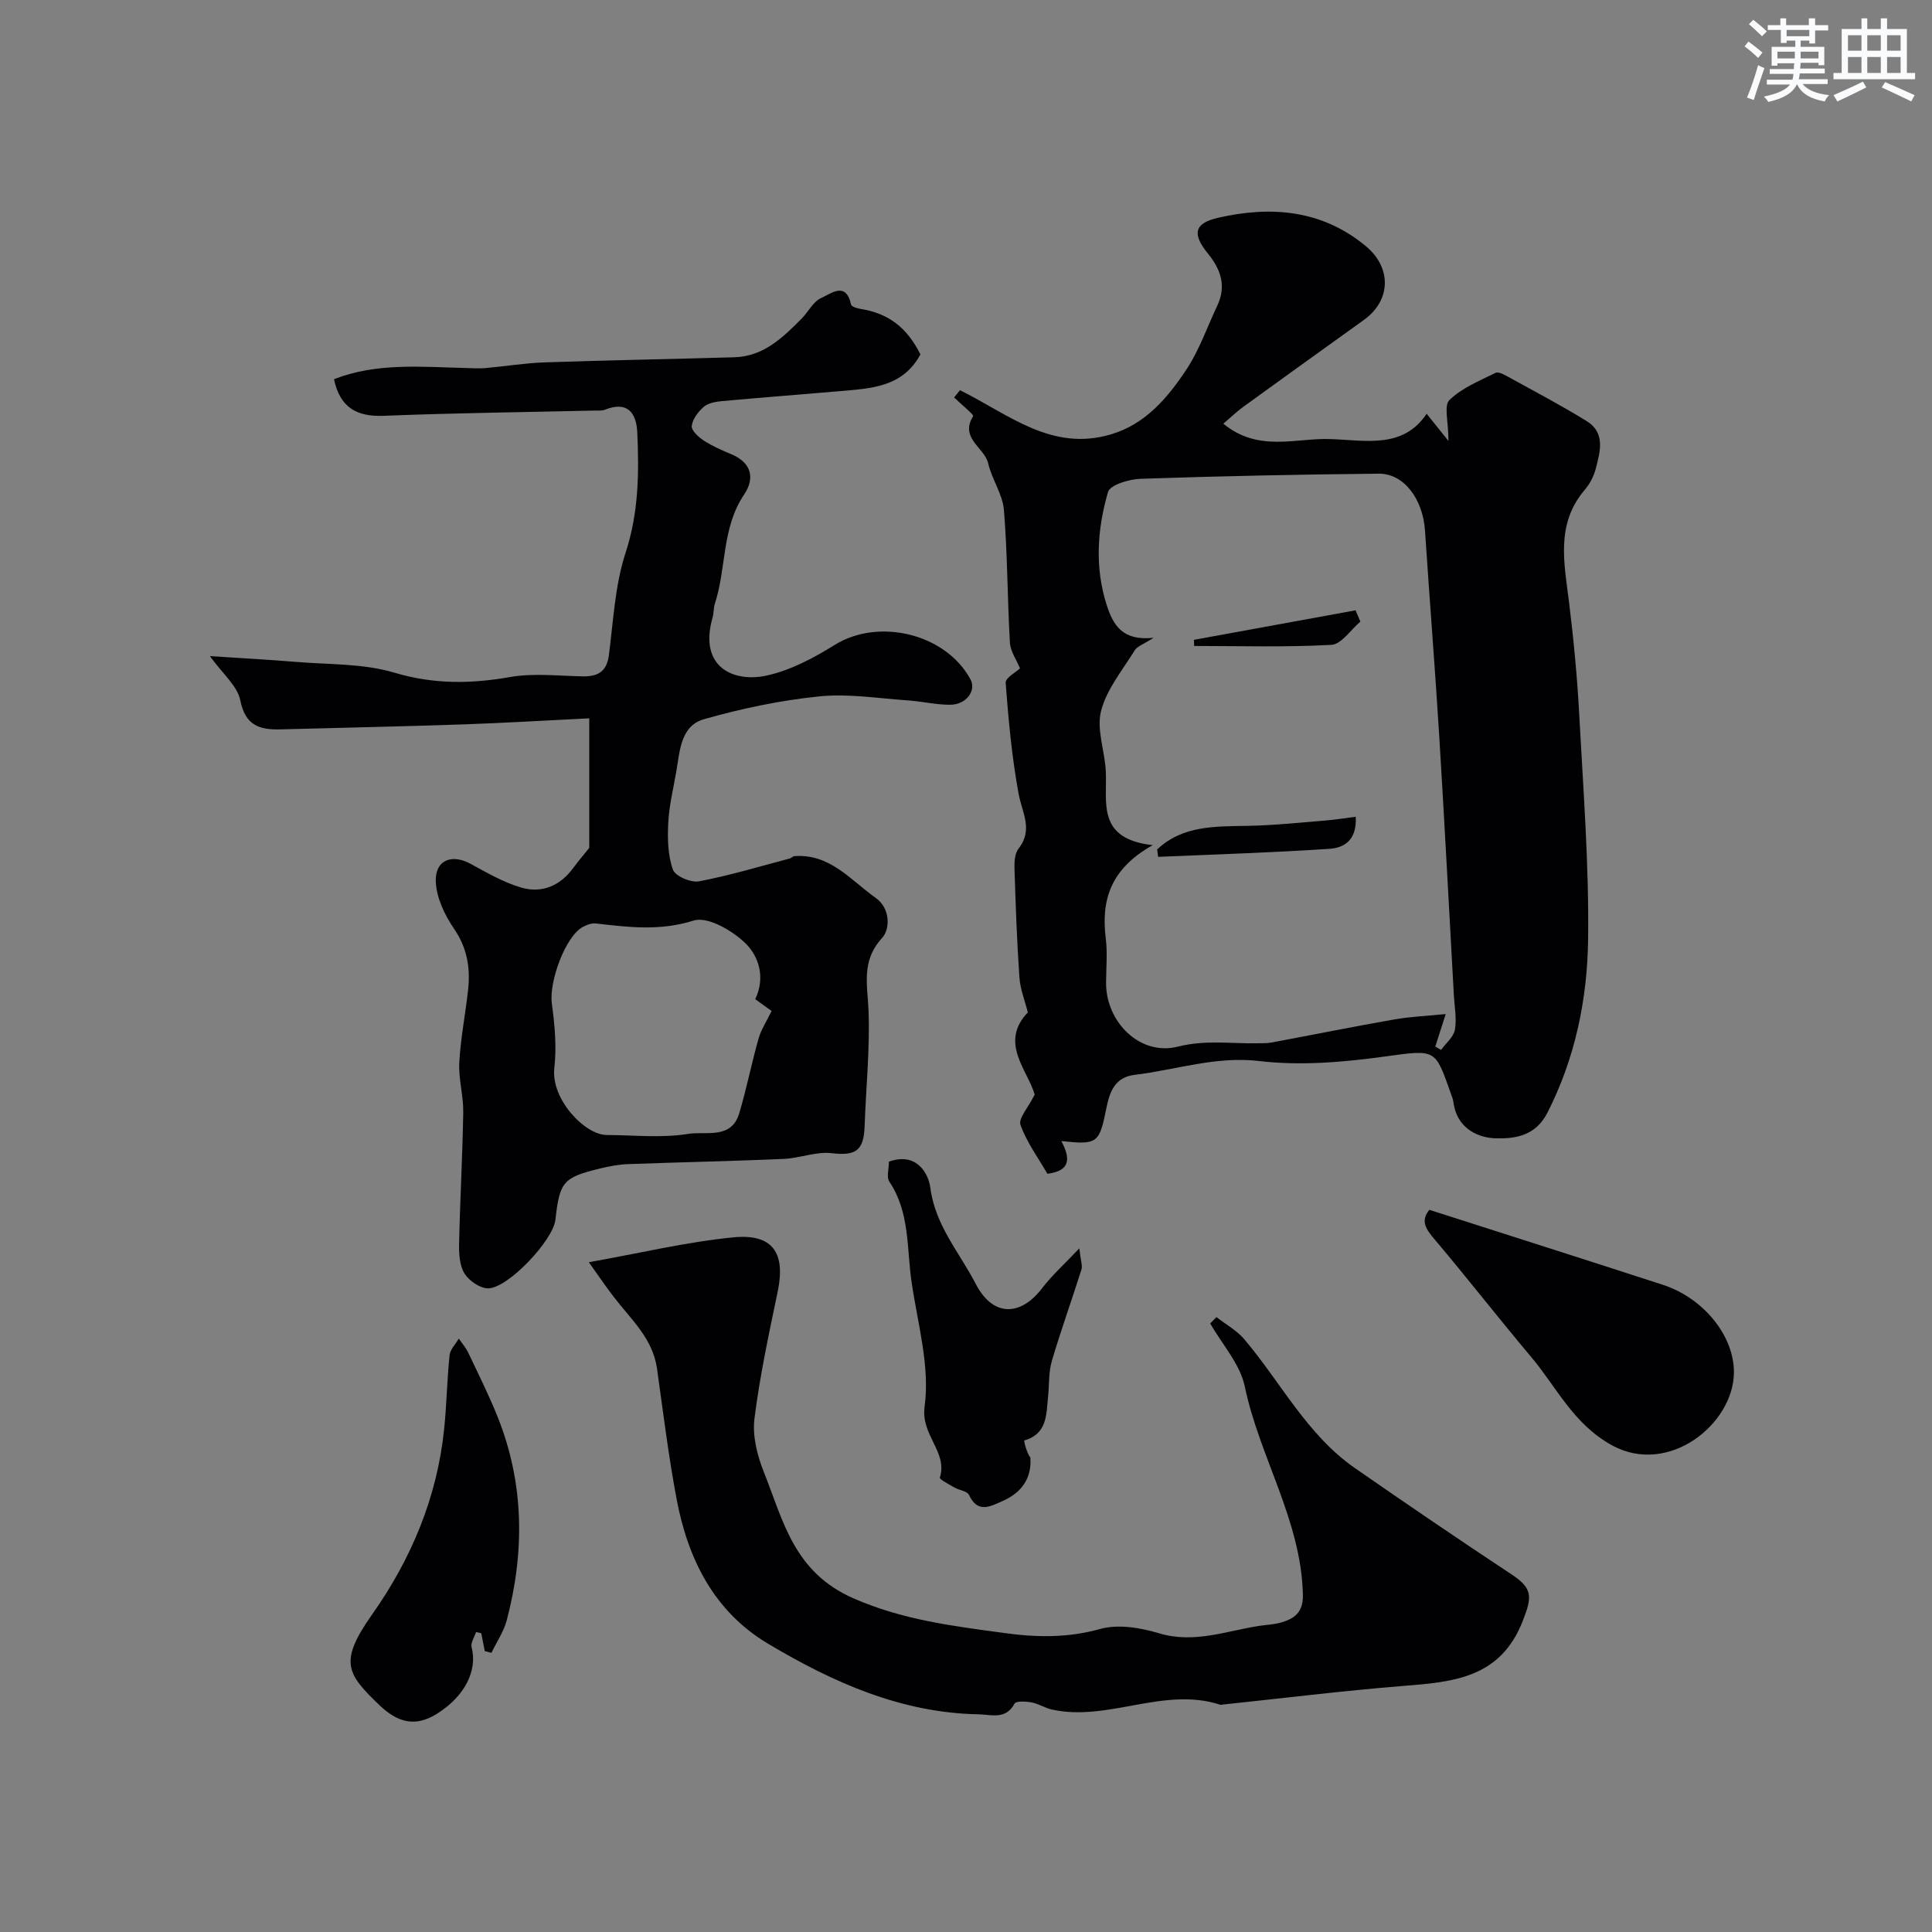
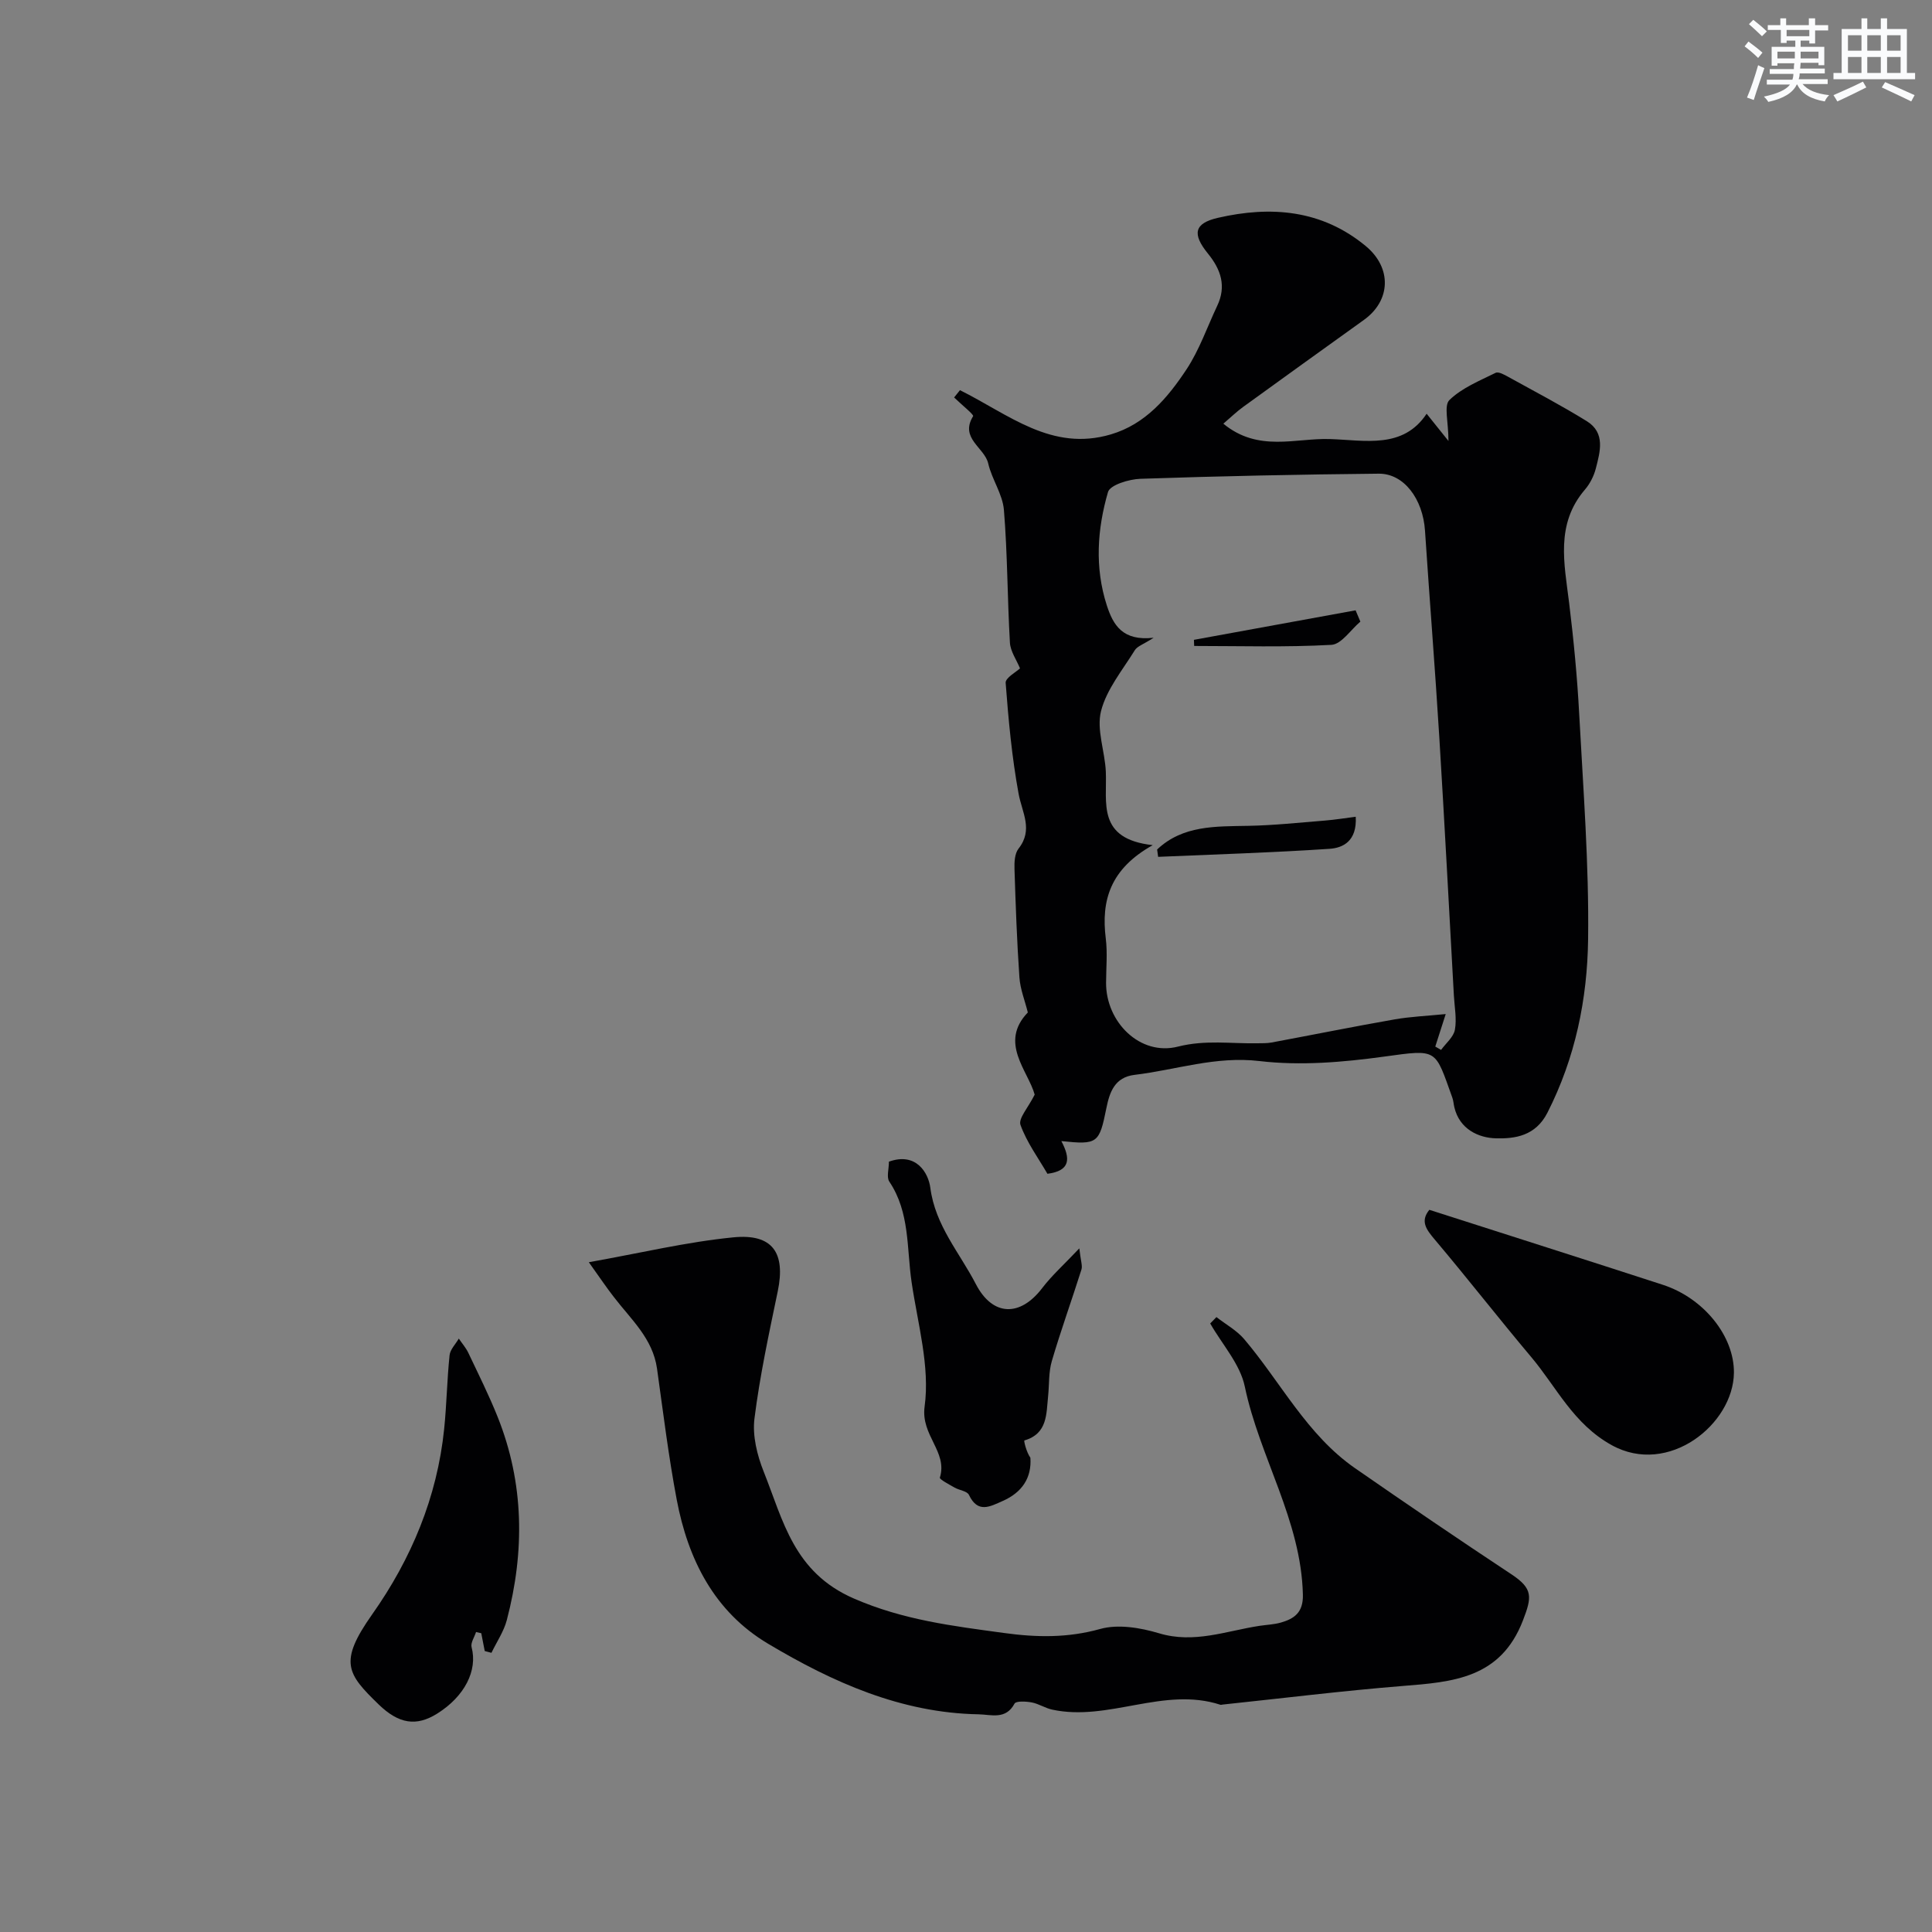
<svg xmlns="http://www.w3.org/2000/svg" enable-background="new 0 0 400 400" viewBox="0 0 400 400">
  <rect x="0" y="0" width="400" height="400" fill="#808080" stroke="none" />
  <g fill="#010103">
    <path d="m219.74 236.25c1.93 3.65 1.89 6.15-2.88 6.77-1.89-3.26-4.28-6.5-5.58-10.12-.48-1.33 1.61-3.59 2.94-6.27-1.35-4.92-7.44-10.76-1.42-17.01-.6-2.43-1.57-4.81-1.74-7.25-.52-7.47-.78-14.96-1.02-22.45-.05-1.41.04-3.2.83-4.21 3.1-3.93.74-7.46.02-11.37-1.39-7.57-2.1-15.28-2.68-22.96-.08-1.04 2.2-2.26 2.97-3-.73-1.79-1.99-3.53-2.09-5.35-.53-9.14-.49-18.33-1.24-27.45-.27-3.27-2.49-6.33-3.25-9.62-.76-3.32-5.96-5.2-3.13-9.79.2-.32-2.29-2.29-3.93-3.88.15-.18.91-1.13 1.21-1.51 10.14 5.04 18.95 12.78 31.23 9.16 7.2-2.12 11.8-7.61 15.69-13.49 2.65-4.02 4.26-8.73 6.34-13.13 1.93-4.07.78-7.5-1.92-10.82-3.3-4.06-2.86-6.27 2.06-7.4 10.96-2.52 21.52-1.69 30.62 5.85 5.45 4.52 5.19 11.28-.38 15.28-8.36 6-16.71 12-25.04 18.04-1.32.96-2.5 2.11-4.07 3.45 7.24 5.96 14.91 2.95 22.06 3.18 7.3.24 15.14 2.11 20.03-5.24 1.64 2.05 2.77 3.46 4.52 5.64 0-3.93-.99-7.33.2-8.48 2.58-2.51 6.23-3.98 9.56-5.63.61-.3 1.85.41 2.68.87 5.43 3 10.93 5.88 16.2 9.14 3.9 2.42 2.76 6.32 1.86 9.82-.4 1.54-1.2 3.13-2.24 4.34-6.14 7.16-4.28 15.3-3.28 23.45.94 7.66 1.68 15.37 2.09 23.08.83 15.52 2.04 31.06 1.84 46.57-.16 12.38-2.64 24.55-8.42 35.91-2.47 4.85-6.74 5.4-10.63 5.31-3.6-.08-7.59-1.88-8.65-6.46-.15-.64-.18-1.31-.4-1.93-3.67-10.2-2.92-10.07-14.14-8.53-8.51 1.17-17.34 1.92-25.8.92-9.08-1.07-17.27 1.83-25.87 2.86-4.1.49-5.16 3.58-5.82 6.86-1.48 7.33-1.79 7.64-9.33 6.85zm18.92-61.27c-8.84 4.94-10.7 11.48-9.72 19.34.37 3 .07 6.09.06 9.15-.04 8.12 7.02 15.22 14.88 13.22 5.68-1.44 10.94-.59 16.4-.69.99-.02 2.01.02 2.98-.16 8.48-1.58 16.94-3.29 25.44-4.78 3.31-.58 6.71-.72 10.62-1.11-.87 2.7-1.51 4.72-2.16 6.73l1.2.69c1-1.38 2.58-2.66 2.86-4.17.41-2.27-.08-4.71-.21-7.08-.99-17.79-1.92-35.58-3.01-53.37-.88-14.3-2.02-28.58-2.97-42.88-.43-6.54-4.35-11.85-9.58-11.8-16.45.16-32.9.5-49.34 1.06-2.36.08-6.28 1.27-6.71 2.74-2.23 7.68-2.78 15.61-.25 23.46 1.33 4.1 3.27 7.43 9.7 6.71-2.12 1.37-3.38 1.74-3.9 2.58-2.54 4.11-5.84 8.09-6.99 12.59-.98 3.86.81 8.35.99 12.58.27 6.43-1.89 13.9 9.71 15.19z" />
-     <path d="m122 175.55c0-9.02 0-17.57 0-26.83-9.05.44-17.6.97-26.17 1.26-12.59.43-25.19.69-37.79 1.03-4.29.11-7.26-.79-8.29-6.01-.59-2.99-3.65-5.48-6.29-9.16 6.44.43 12.07.72 17.69 1.19 6.87.58 14.02.3 20.5 2.24 8.14 2.43 15.83 2.33 23.99.9 4.87-.85 10.01-.22 15.03-.14 3.11.05 4.94-.96 5.39-4.36.93-7.11 1.25-14.47 3.45-21.19 2.72-8.31 2.82-16.56 2.43-24.97-.19-4.1-2.08-6.54-6.73-4.67-.59.24-1.31.14-1.98.16-14.6.34-29.2.5-43.79 1.09-5.73.23-9.07-1.84-10.29-7.58 8.84-3.46 18.06-2.54 27.22-2.32 1.37.03 2.76.14 4.12.02 4.08-.36 8.15-1.04 12.24-1.18 13.09-.45 26.19-.68 39.29-1.06 6.06-.17 10.06-4.07 13.97-8.03 1.39-1.41 2.4-3.54 4.05-4.25 1.92-.83 5.1-3.57 6.16 1.36.09.43 1.24.79 1.94.9 5.8.92 9.64 3.84 12.42 9.43-3.66 6.8-10.24 7.04-16.66 7.6-8.18.71-16.38 1.33-24.56 2.08-1.27.12-2.77.41-3.66 1.19-1.15 1.01-2.31 2.54-2.46 3.96-.1.92 1.41 2.3 2.5 3.01 1.77 1.15 3.75 2.01 5.71 2.83 4.21 1.77 4.89 5 2.63 8.34-4.66 6.9-3.64 15.17-6.05 22.58-.3.92-.21 1.96-.48 2.89-2.95 10.31 4.39 13.53 11.28 11.99 4.92-1.1 9.69-3.64 14.03-6.34 9.06-5.64 22.99-2.32 28.09 7.15 1.24 2.31-.85 5.23-4.18 5.25-2.93.02-5.85-.7-8.79-.9-6.11-.41-12.31-1.45-18.34-.83-8.04.82-16.08 2.5-23.86 4.72-4.89 1.39-5.01 6.66-5.76 10.95-.62 3.52-1.48 7.04-1.65 10.59-.16 3.21-.08 6.65.97 9.61.47 1.34 3.72 2.74 5.4 2.42 6.35-1.2 12.57-3.09 18.84-4.74.31-.08.57-.45.87-.47 7.39-.59 11.7 4.99 16.89 8.65 3.01 2.12 3.02 6.43 1.3 8.3-4.41 4.8-2.98 9.81-2.79 15.22.28 7.91-.55 15.85-.82 23.78-.18 5.1-1.91 6.12-6.85 5.54-3.2-.37-6.57 1.04-9.89 1.19-10.75.47-21.52.68-32.27 1.08-1.93.07-3.88.44-5.76.9-7.67 1.88-8.36 2.71-9.25 10.64-.47 4.18-9.68 14.07-13.89 14.18-1.66.04-3.96-1.54-4.91-3.04-1.04-1.65-1.18-4.08-1.14-6.15.19-9.09.71-18.18.86-27.28.05-3.42-1-6.88-.82-10.28.27-5.02 1.27-10 1.82-15.02.5-4.52-.16-8.67-2.89-12.66-1.93-2.82-3.63-6.38-3.79-9.69-.22-4.53 3.25-5.91 7.17-3.79 3.39 1.84 6.81 3.84 10.47 4.92 4.31 1.27 8.11-.34 10.85-4.09 1.12-1.52 2.36-2.97 3.28-4.11zm34.36 31.32c2.16-4.52.74-8.92-2.09-11.64-2.71-2.61-7.79-5.54-10.66-4.64-6.97 2.21-13.49 1.38-20.27.6-.86-.1-1.89.3-2.69.73-3.62 1.98-7.01 11.38-6.4 15.84.6 4.39 1.02 8.94.52 13.31-.76 6.57 6.39 13.9 10.82 13.92 5.66.02 11.43.67 16.95-.24 3.56-.58 8.88 1.22 10.51-4.25 1.52-5.1 2.55-10.35 4-15.47.51-1.82 1.61-3.47 2.7-5.72-.48-.35-1.79-1.29-3.39-2.44z" />
    <path d="m121.91 261.33c10.77-1.92 20.27-4.2 29.91-5.15 8.17-.81 10.85 3.23 9.21 11.15-1.82 8.76-3.72 17.53-4.83 26.39-.44 3.54.56 7.58 1.92 10.98 4.05 10.15 6.19 20.82 18.65 26.25 10.27 4.47 20.49 5.69 31.08 7.14 6.77.93 13.19 1.05 19.93-.83 3.72-1.04 8.33-.26 12.18.89 7.29 2.2 13.94-.5 20.83-1.54 1.45-.22 2.95-.27 4.35-.66 2.85-.81 4.69-2.11 4.61-5.77-.35-15.41-8.97-28.46-12.03-43.12-.97-4.65-4.69-8.72-7.16-13.05.43-.44.86-.88 1.29-1.32 1.94 1.51 4.21 2.75 5.76 4.58 7.59 8.95 12.99 19.8 22.93 26.7 10.71 7.43 21.49 14.77 32.37 21.96 4.56 3.01 4.24 4.76 2.4 9.56-4.63 12.03-14.53 12.75-24.98 13.58-12.42 1-24.79 2.54-37.18 3.84-.17.02-.35.09-.49.04-11.73-3.82-23.14 3.53-34.81 1.01-1.45-.31-2.78-1.21-4.24-1.49-1.18-.22-3.25-.33-3.56.24-1.81 3.4-4.84 2.27-7.42 2.22-16.06-.28-30.21-6.63-43.62-14.62-11.13-6.63-16.56-17.46-18.9-29.81-1.7-8.98-2.81-18.08-4.08-27.14-.88-6.26-5.42-10.22-8.95-14.84-1.46-1.87-2.79-3.85-5.17-7.19z" />
    <path d="m295.93 250.48c16.3 5.23 32.33 10.32 48.33 15.52 8.52 2.77 14.81 10.66 14.73 18.22-.11 10.64-13.56 21.48-25.31 14.98-7.95-4.4-11.37-11.95-16.65-18.23-6.75-8.02-13.19-16.29-19.95-24.3-1.8-2.12-3.08-3.83-1.15-6.19z" />
    <path d="m100.36 341.83c-.24-1.23-.48-2.46-.72-3.69-.36-.08-.72-.17-1.08-.25-.33 1.06-1.16 2.24-.92 3.15 1.27 4.8-1.41 10.17-7.15 13.76-4.29 2.68-7.92 2.13-12.09-1.91-6.55-6.36-8.34-8.75-1.34-18.66 8.09-11.46 13.45-24.24 14.9-38.39.52-5.07.59-10.19 1.12-15.25.12-1.2 1.25-2.3 1.91-3.45.67.99 1.48 1.91 1.98 2.97 2.08 4.39 4.26 8.74 6.06 13.24 5.51 13.78 5.62 27.87 1.9 42.07-.62 2.37-2.1 4.52-3.18 6.78-.46-.12-.92-.24-1.39-.37z" />
    <path d="m184.04 240.51c5.69-2.05 8.18 2.39 8.57 5.38 1.02 7.87 6.07 13.46 9.43 19.97 3.48 6.71 9.17 6.82 13.74.82 1.99-2.61 4.49-4.84 7.68-8.22.29 2.59.69 3.6.44 4.39-2 6.33-4.26 12.58-6.13 18.94-.68 2.3-.52 4.85-.77 7.28-.39 3.69-.09 7.75-4.92 9.16-.13.04.4 2.38 1.25 3.58.3 4.17-1.75 7.2-5.73 8.95-2.63 1.16-5.15 2.63-6.99-1.26-.37-.79-1.99-.95-2.97-1.51-1.11-.64-3.16-1.71-3.05-2.06 1.66-5.39-3.98-8.71-3.16-14.71 1.14-8.31-1.43-17.16-2.69-25.74-1.04-7.03-.33-14.45-4.61-20.83-.62-.91-.09-2.59-.09-4.14z" />
    <path d="m239.57 175.88c5.3-5.03 12.1-4.77 18.9-4.9 5.28-.1 10.56-.67 15.84-1.09 2.09-.17 4.17-.51 6.38-.79.29 5.07-2.67 6.46-5.44 6.64-11.81.79-23.64 1.15-35.47 1.66-.07-.51-.14-1.01-.21-1.52z" />
    <path d="m247.19 132.47c11.16-2.04 22.32-4.07 33.47-6.11.33.78.66 1.56.99 2.34-2 1.68-3.92 4.7-6.01 4.81-9.44.52-18.93.23-28.4.23-.01-.42-.03-.84-.05-1.27z" />
  </g>
  <path d="m361.2 9.6.8-1c.9.7 1.9 1.4 2.9 2.3l-.9 1.1c-1-1-2-1.8-2.8-2.4zm.5 10.6c.9-2.1 1.6-4.3 2.3-6.7.4.2.8.4 1.3.6-.7 2.1-1.5 4.3-2.2 6.6zm.4-15.2.9-.9c1 .8 2 1.6 2.8 2.4l-1 1c-.9-.9-1.8-1.7-2.7-2.5zm12.5-1.2h1.2v1.4h2.7v1.1h-2.7v2.7h-1.2v-.6h-1.8v1.3h4.9v3.8h-1.2v-.5h-3.7c0 .4-.1.9-.1 1.2h5.1v1h-5.2c0 .5-.1.9-.2 1.2h6v1h-5.2c1.1 1.3 2.9 2 5.5 2.3-.4.4-.7.8-.9 1.3-2.9-.5-4.8-1.6-5.7-3.5h-.1c-.8 1.7-2.7 2.9-5.9 3.6-.2-.4-.6-.8-.9-1.1 2.8-.6 4.6-1.4 5.4-2.5h-4.8v-1h5.3c.1-.3.2-.7.2-1.2h-4.9v-1h5c0-.4 0-.8.1-1.2h-3.5v.5h-1.2v-3.9h4.9v-1.3h-1.8v.5h-1.2v-2.7h-2.7v-1h2.6v-1.4h1.2v1.4h4.7v-1.4zm-6.6 8.3h3.6c0-.4 0-.9 0-1.4h-3.6zm1.9-4.6h4.7v-1.3h-4.7zm6.6 3.2h-3.7v1.4h3.7z" fill="#fafbfc" />
  <path d="m385.3 3.8h1.3v2.2h2.8v-2.2h1.3v2.2h4.1v9.1h1.7v1.3h-16.9v-1.3h1.7v-9.1h4.1v-2.2zm.4 13.1.7 1.2c-1.8.9-3.8 1.9-6 2.9-.2-.4-.5-.8-.8-1.3 2.3-1 4.3-1.9 6.1-2.8zm-3.1-6.4h2.8v-3.2h-2.8zm0 4.6h2.8v-3.3h-2.8zm4-4.6h2.8v-3.2h-2.8zm0 4.6h2.8v-3.3h-2.8zm3.7 1.9c2.1.9 4.1 1.8 6.1 2.7l-.7 1.3c-2.2-1.1-4.2-2-6.1-2.9zm3.2-9.7h-2.8v3.2h2.8zm-2.8 7.8h2.8v-3.3h-2.8z" fill="#fafbfc" />
</svg>